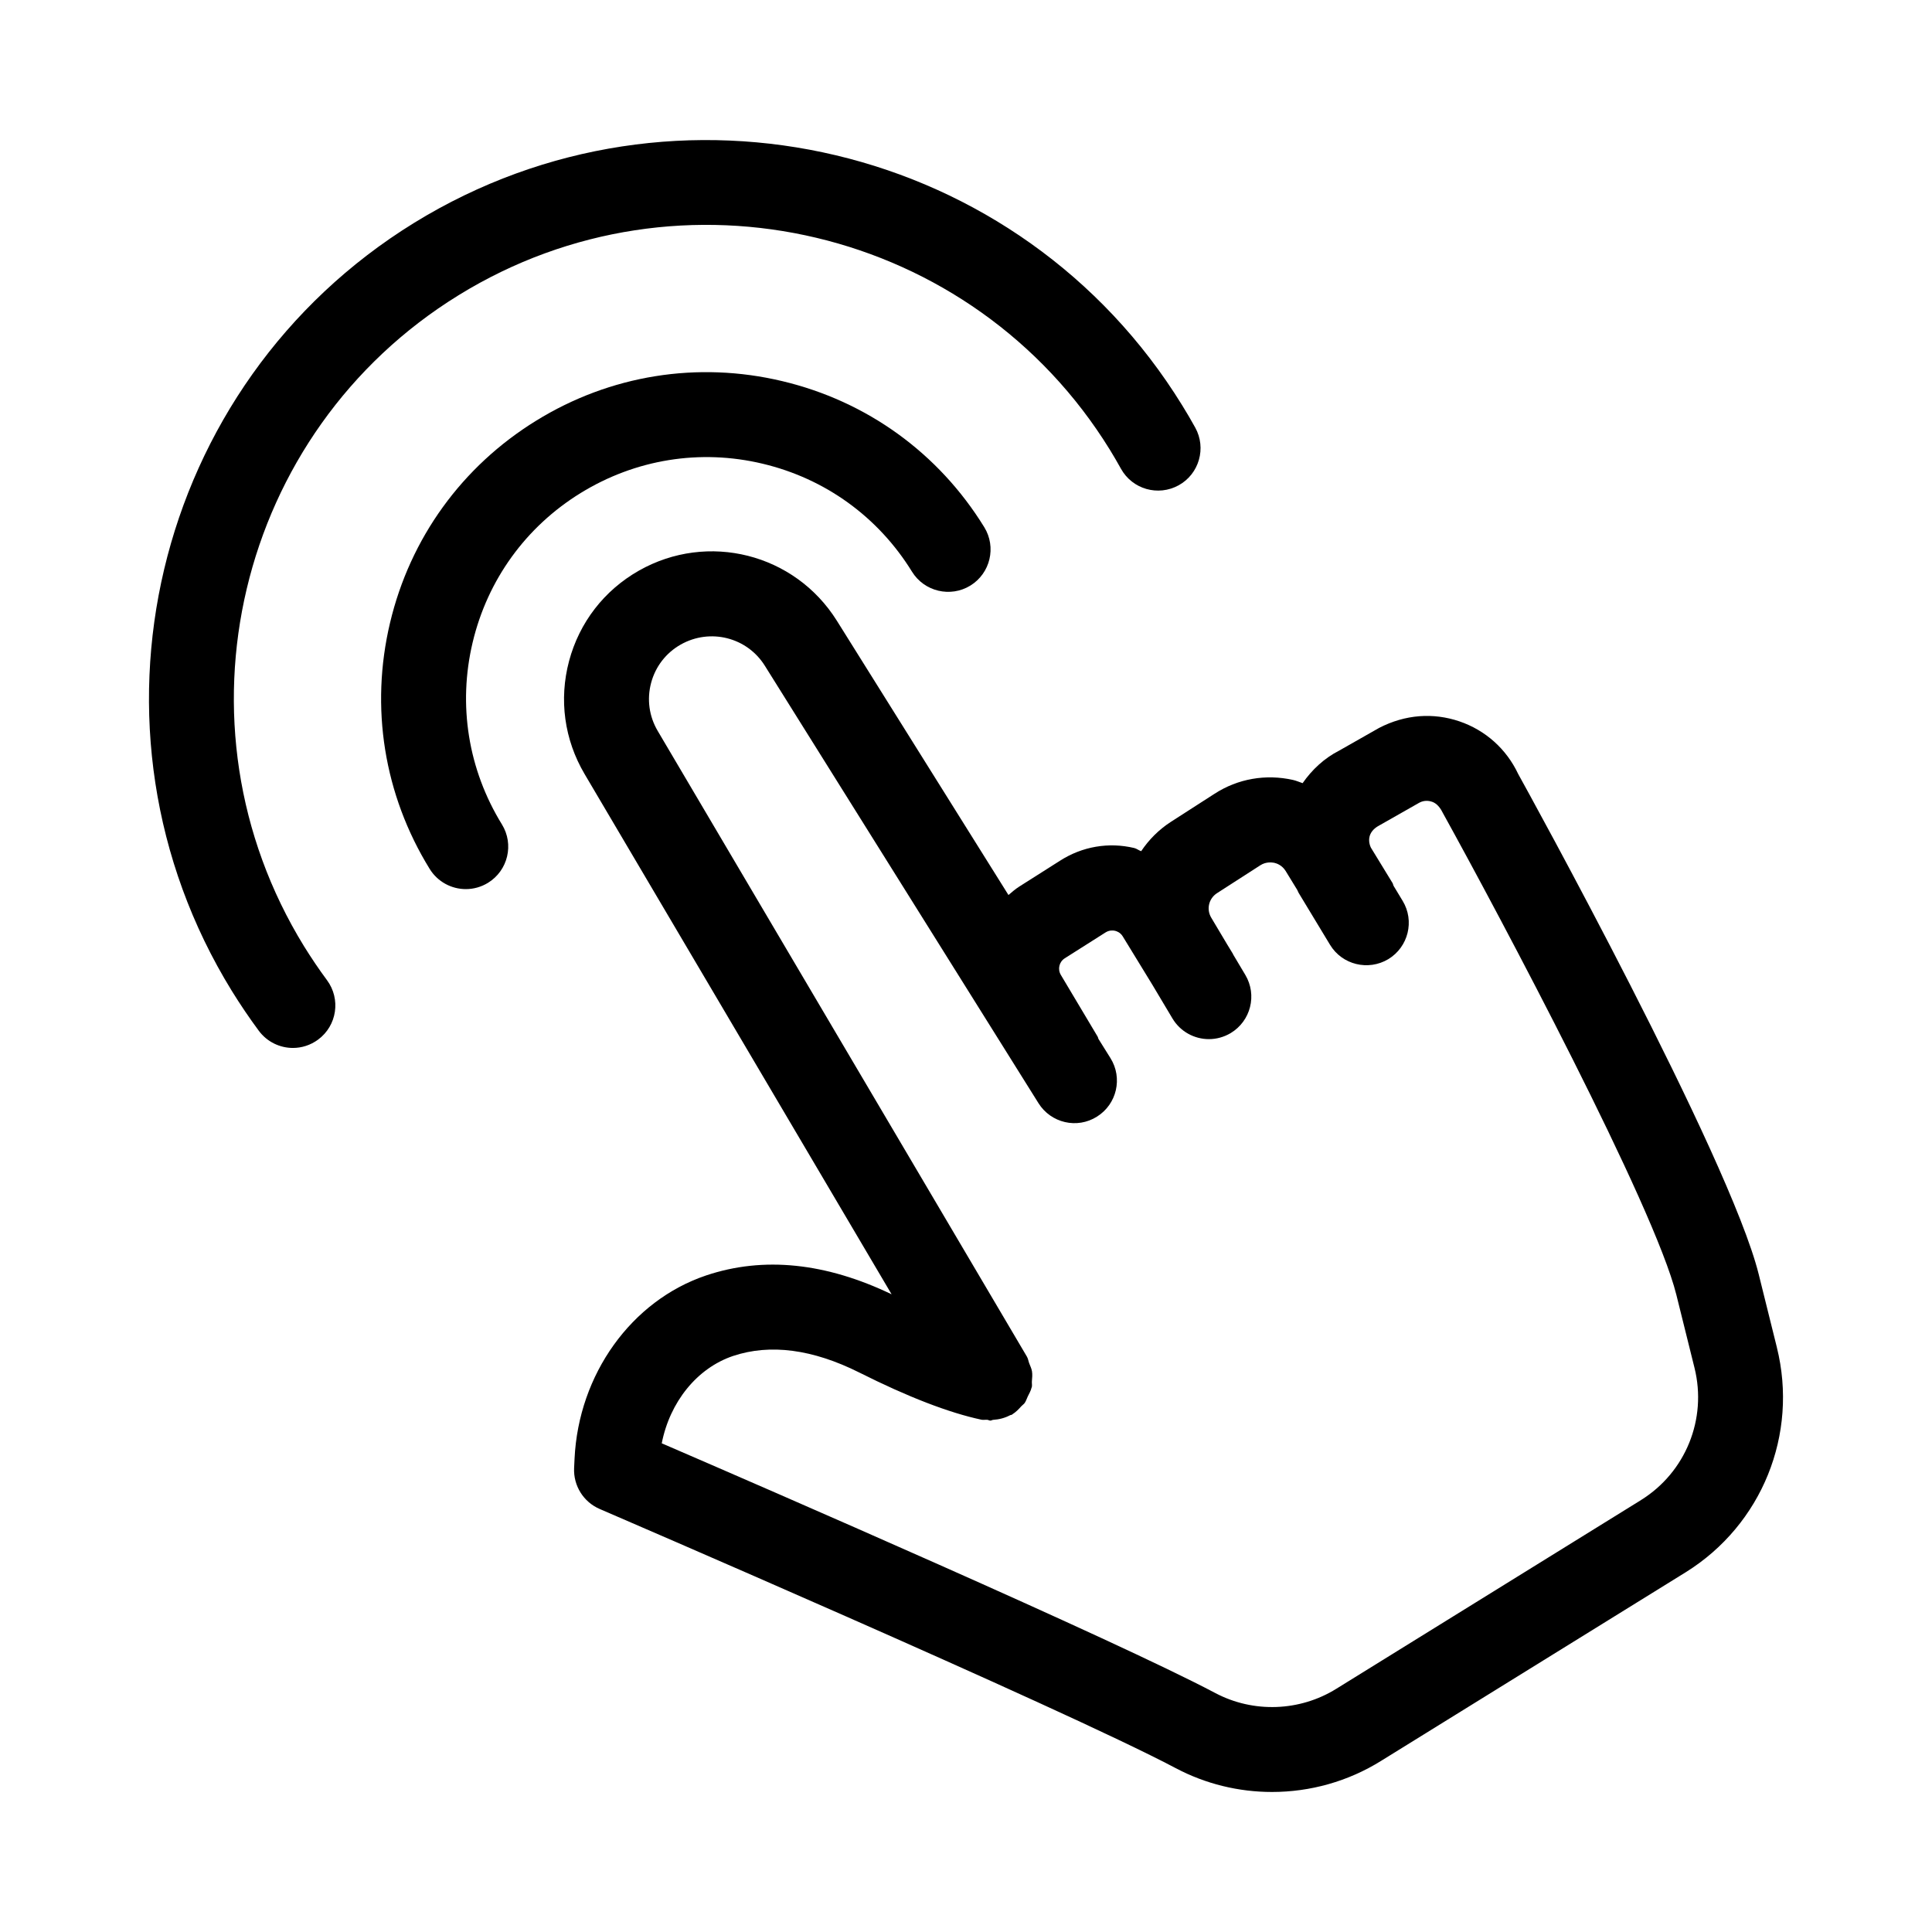
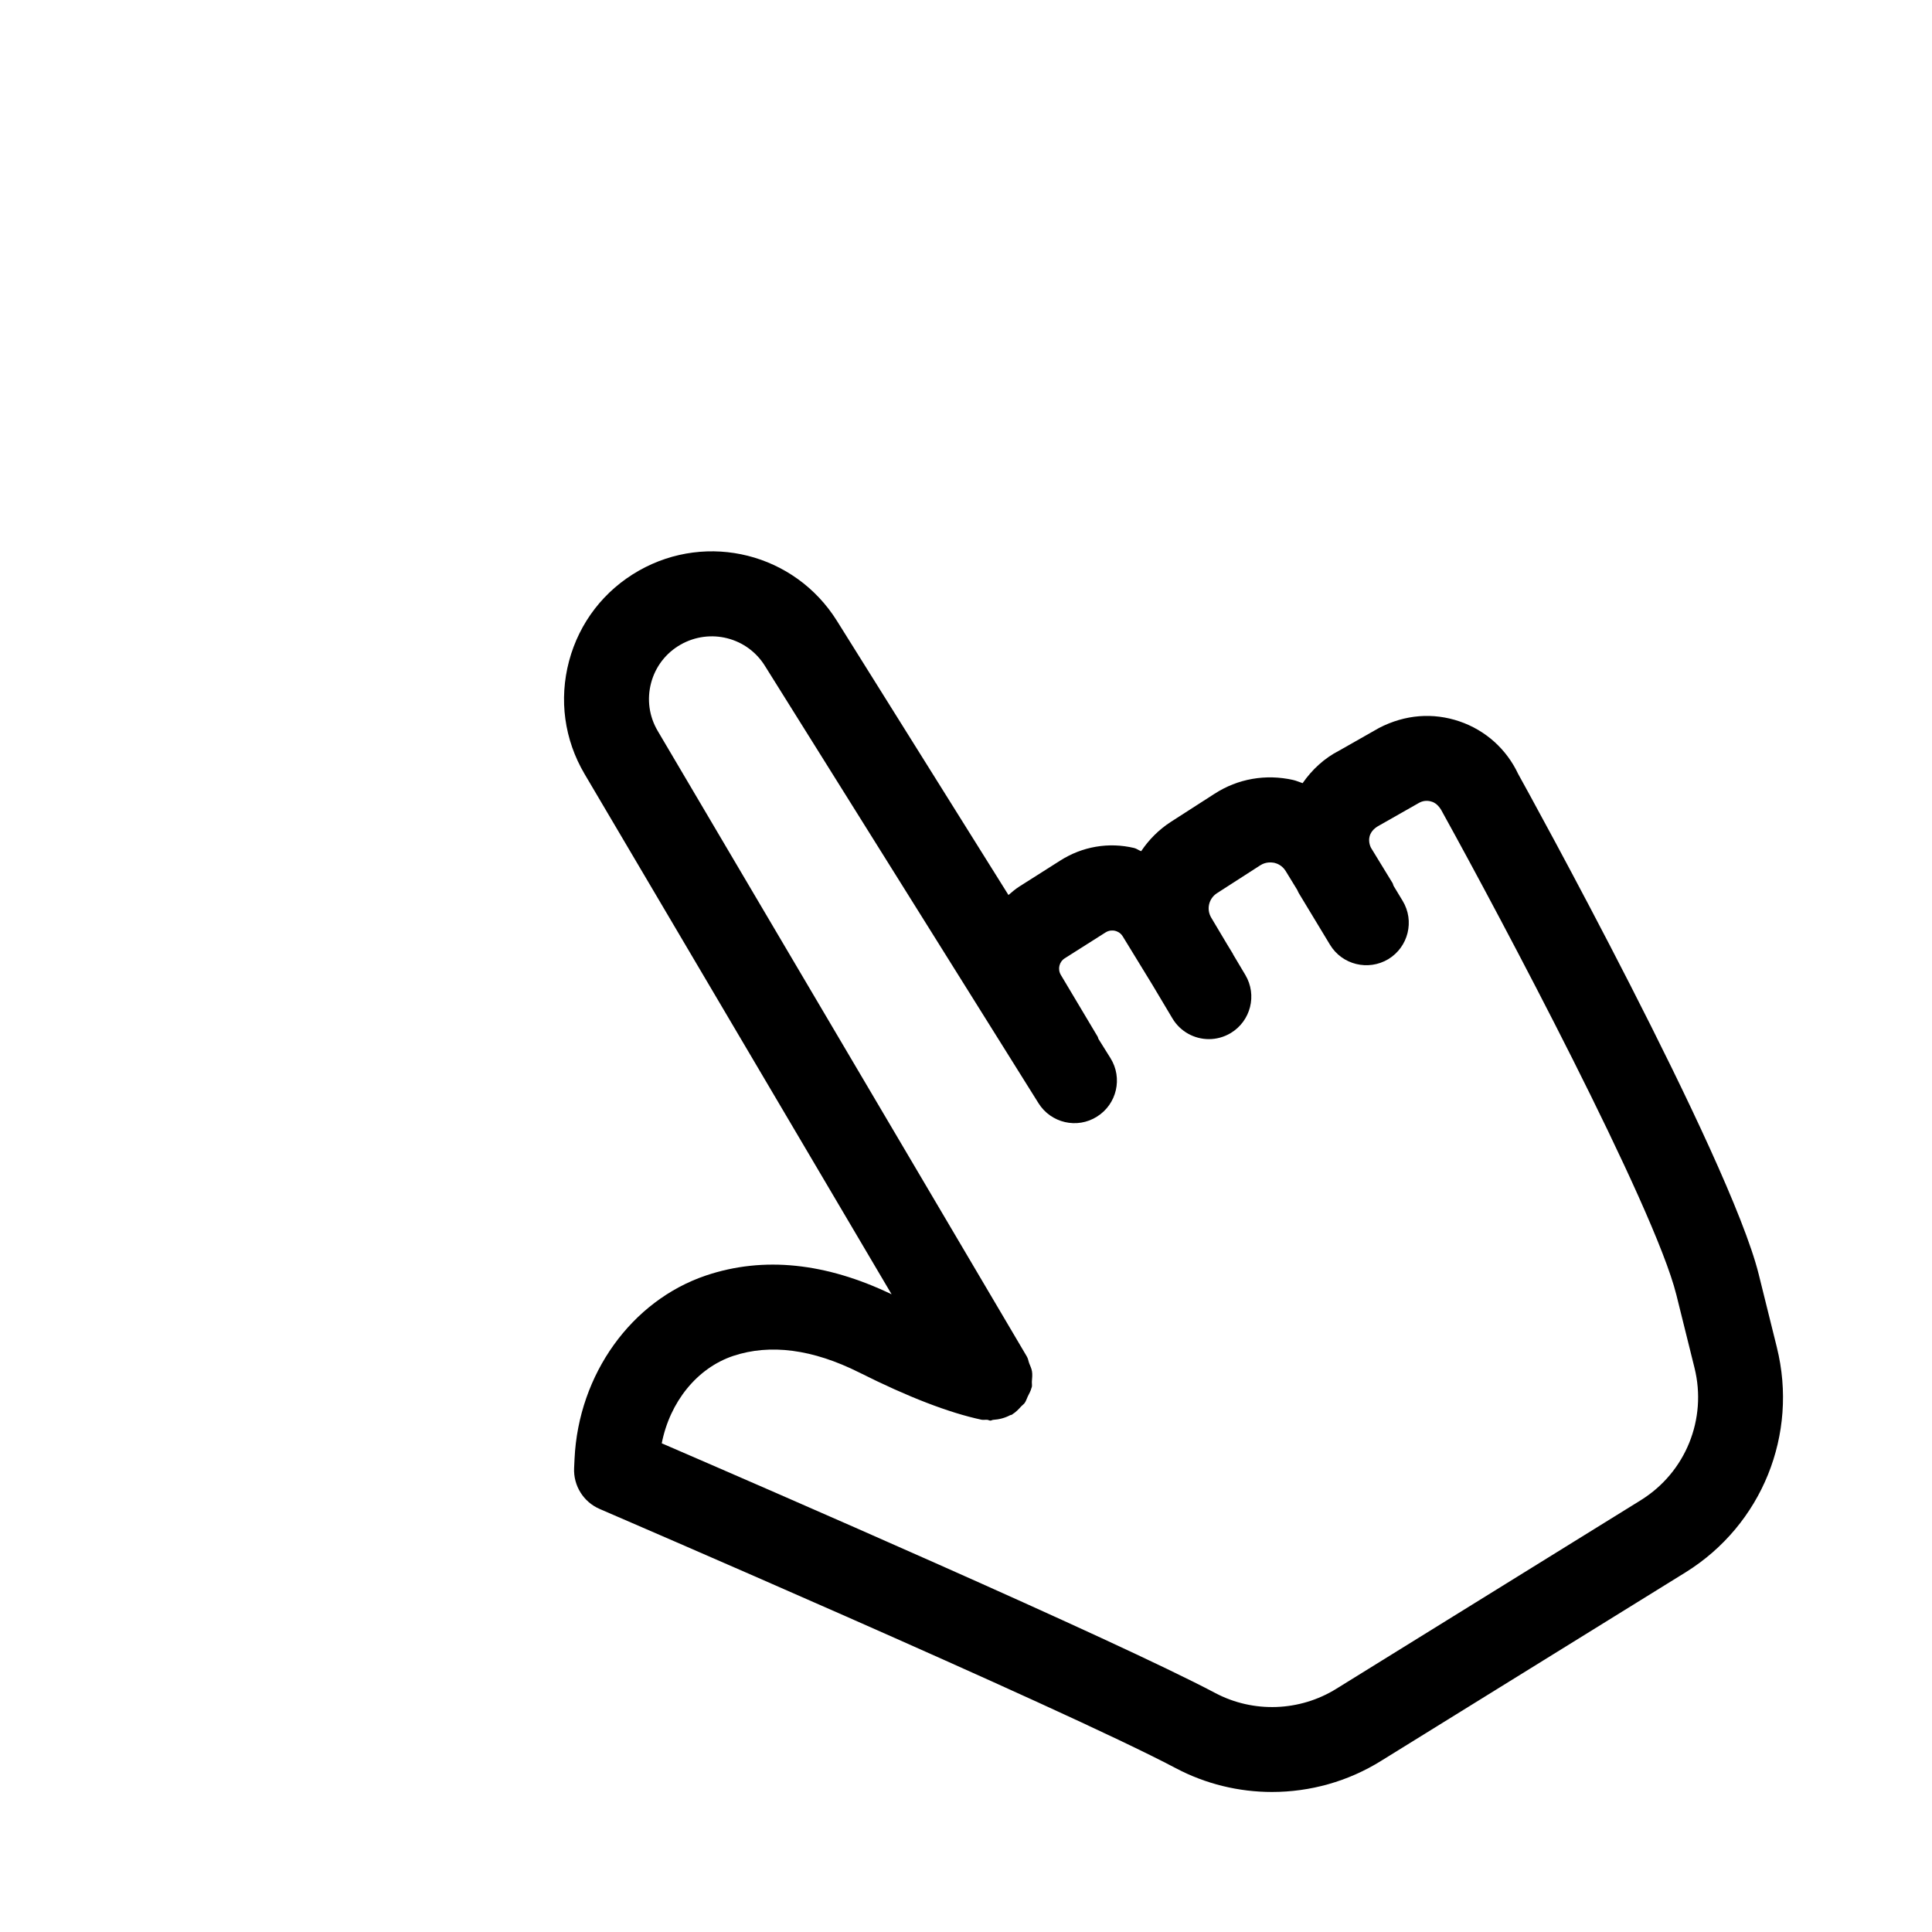
<svg xmlns="http://www.w3.org/2000/svg" fill="#000000" width="800px" height="800px" version="1.1" viewBox="144 144 512 512">
  <g>
    <path d="m614.89 501.07-4.816-19.387c-7.731-31.082-61.773-129.06-63.734-132.56-3.117-6.625-8.652-11.594-15.59-13.961-6.938-2.348-14.332-1.844-21.27 1.742l-10.621 6.035c-3.93 2.008-7.164 5.035-9.652 8.605-0.844-0.281-1.648-0.645-2.527-0.848-7.207-1.621-14.629-0.355-20.848 3.684l-11.512 7.402c-3.25 2.098-5.875 4.777-7.894 7.789-0.66-0.211-1.184-0.688-1.867-0.844-6.785-1.605-13.75-0.391-19.605 3.348l-10.816 6.863c-1.055 0.668-1.961 1.465-2.883 2.25l-45.48-72.691c-11.164-17.812-34.199-23.629-52.469-13.266-9.195 5.223-15.762 13.723-18.492 23.934-2.723 10.227-1.266 20.855 4.113 29.965l81.359 137.87c-17.371-8.34-33.902-10.117-49.164-4.992-19.793 6.676-33.801 26.195-34.859 48.574l-0.117 2.449c-0.219 4.684 2.484 9.023 6.793 10.867 1.219 0.543 122.3 52.629 152.59 68.652 7.992 4.242 16.793 6.34 25.57 6.34 10.09 0 20.156-2.773 28.945-8.266l80.746-49.996c20.152-12.578 29.828-36.508 24.098-59.562zm-35.973 40.445-80.754 50.012c-9.684 6.035-21.988 6.492-32.094 1.148-26.957-14.266-119.33-54.371-146.7-66.184 2.144-10.934 9.328-19.926 18.93-23.156 9.812-3.262 21.059-1.793 33.414 4.394 12.852 6.457 23.746 10.664 32.383 12.508 0.52 0.109 1.012-0.02 1.527 0.02 0.293 0.023 0.547 0.219 0.84 0.219 0.246 0 0.48-0.184 0.727-0.199 1.617-0.105 3.133-0.5 4.519-1.242 0.148-0.078 0.32-0.043 0.465-0.129 0.047-0.027 0.07-0.078 0.117-0.105 0.918-0.562 1.652-1.336 2.379-2.141 0.27-0.301 0.637-0.52 0.871-0.844 0.371-0.516 0.547-1.156 0.828-1.738 0.367-0.758 0.801-1.473 0.988-2.289 0.016-0.074 0.07-0.125 0.086-0.199 0.109-0.516-0.02-1.004 0.016-1.516 0.07-0.895 0.176-1.77 0.027-2.672-0.125-0.746-0.461-1.395-0.727-2.094-0.227-0.598-0.289-1.23-0.625-1.801l-97.832-165.8c-2.289-3.871-2.906-8.398-1.75-12.742 1.156-4.328 3.945-7.945 7.852-10.156 7.793-4.394 17.578-1.926 22.293 5.629l72.508 115.91c3.305 5.289 10.266 6.894 15.508 3.566 5.266-3.297 6.863-10.227 3.574-15.5l-3.184-5.09c-0.102-0.195-0.098-0.414-0.215-0.605l-9.754-16.359c-0.906-1.52-0.449-3.465 1.047-4.41l10.824-6.863c0.953-0.59 1.883-0.543 2.469-0.422 0.5 0.117 1.43 0.457 2.055 1.469l7.859 12.84 5.316 8.914c2.106 3.531 5.84 5.492 9.668 5.492 1.961 0 3.945-0.523 5.754-1.59 5.332-3.195 7.082-10.09 3.894-15.43l-3.234-5.43c-0.031-0.051-0.027-0.113-0.059-0.164l-1.48-2.426-4.254-7.141c-1.336-2.231-0.668-5.07 1.512-6.492l11.52-7.418c1.469-0.93 2.922-0.762 3.652-0.641 0.734 0.168 2.106 0.676 3.027 2.164l3.078 5.027c0.145 0.254 0.219 0.535 0.371 0.785l8.309 13.742c3.211 5.324 10.125 6.996 15.449 3.82 5.316-3.227 7.023-10.141 3.805-15.449l-2.414-3.996c-0.121-0.23-0.125-0.492-0.262-0.719l-5.742-9.395c-0.59-1.242-0.508-2.414-0.332-3.012 0.188-0.676 0.727-1.91 2.578-2.875l10.621-6.035c1.387-0.727 2.688-0.457 3.328-0.234 0.641 0.219 1.824 0.812 2.832 2.891 15.246 27.582 56.094 104.31 61.926 127.77l4.816 19.387c3.352 13.547-2.344 27.625-14.156 34.992z" />
-     <path d="m224.58 394.78c-36.27-58.883-17.891-136.29 40.977-172.56 58.859-36.305 136.29-17.914 172.57 40.969 1.023 1.672 2.004 3.348 2.941 5.035 3.008 5.426 9.836 7.387 15.297 4.379 5.434-3.008 7.394-9.871 4.379-15.297-1.105-1.996-2.258-3.973-3.465-5.914-42.781-69.43-134.08-91.098-203.52-48.34-69.43 42.793-91.113 134.09-48.328 203.54 2.258 3.652 4.641 7.168 7.148 10.562 2.207 2.977 5.602 4.562 9.051 4.562 2.324 0 4.664-0.727 6.676-2.215 5.004-3.684 6.051-10.734 2.359-15.734-2.141-2.887-4.168-5.898-6.086-8.988z" />
-     <path d="m297.87 274.66c14.512-8.941 31.656-11.73 48.227-7.773 16.59 3.938 30.641 14.098 39.59 28.613 3.246 5.273 10.184 6.93 15.473 3.684 5.289-3.262 6.938-10.191 3.676-15.48-12.094-19.641-31.105-33.379-53.543-38.703-22.43-5.34-45.602-1.621-65.223 10.496-19.633 12.102-33.379 31.113-38.703 53.543-5.332 22.445-1.605 45.602 10.496 65.223 2.121 3.449 5.816 5.359 9.582 5.359 2.019 0 4.055-0.543 5.891-1.672 5.289-3.262 6.938-10.191 3.676-15.48-8.941-14.52-11.695-31.641-7.758-48.219 3.941-16.582 14.105-30.648 28.617-39.59z" />
  </g>
</svg>